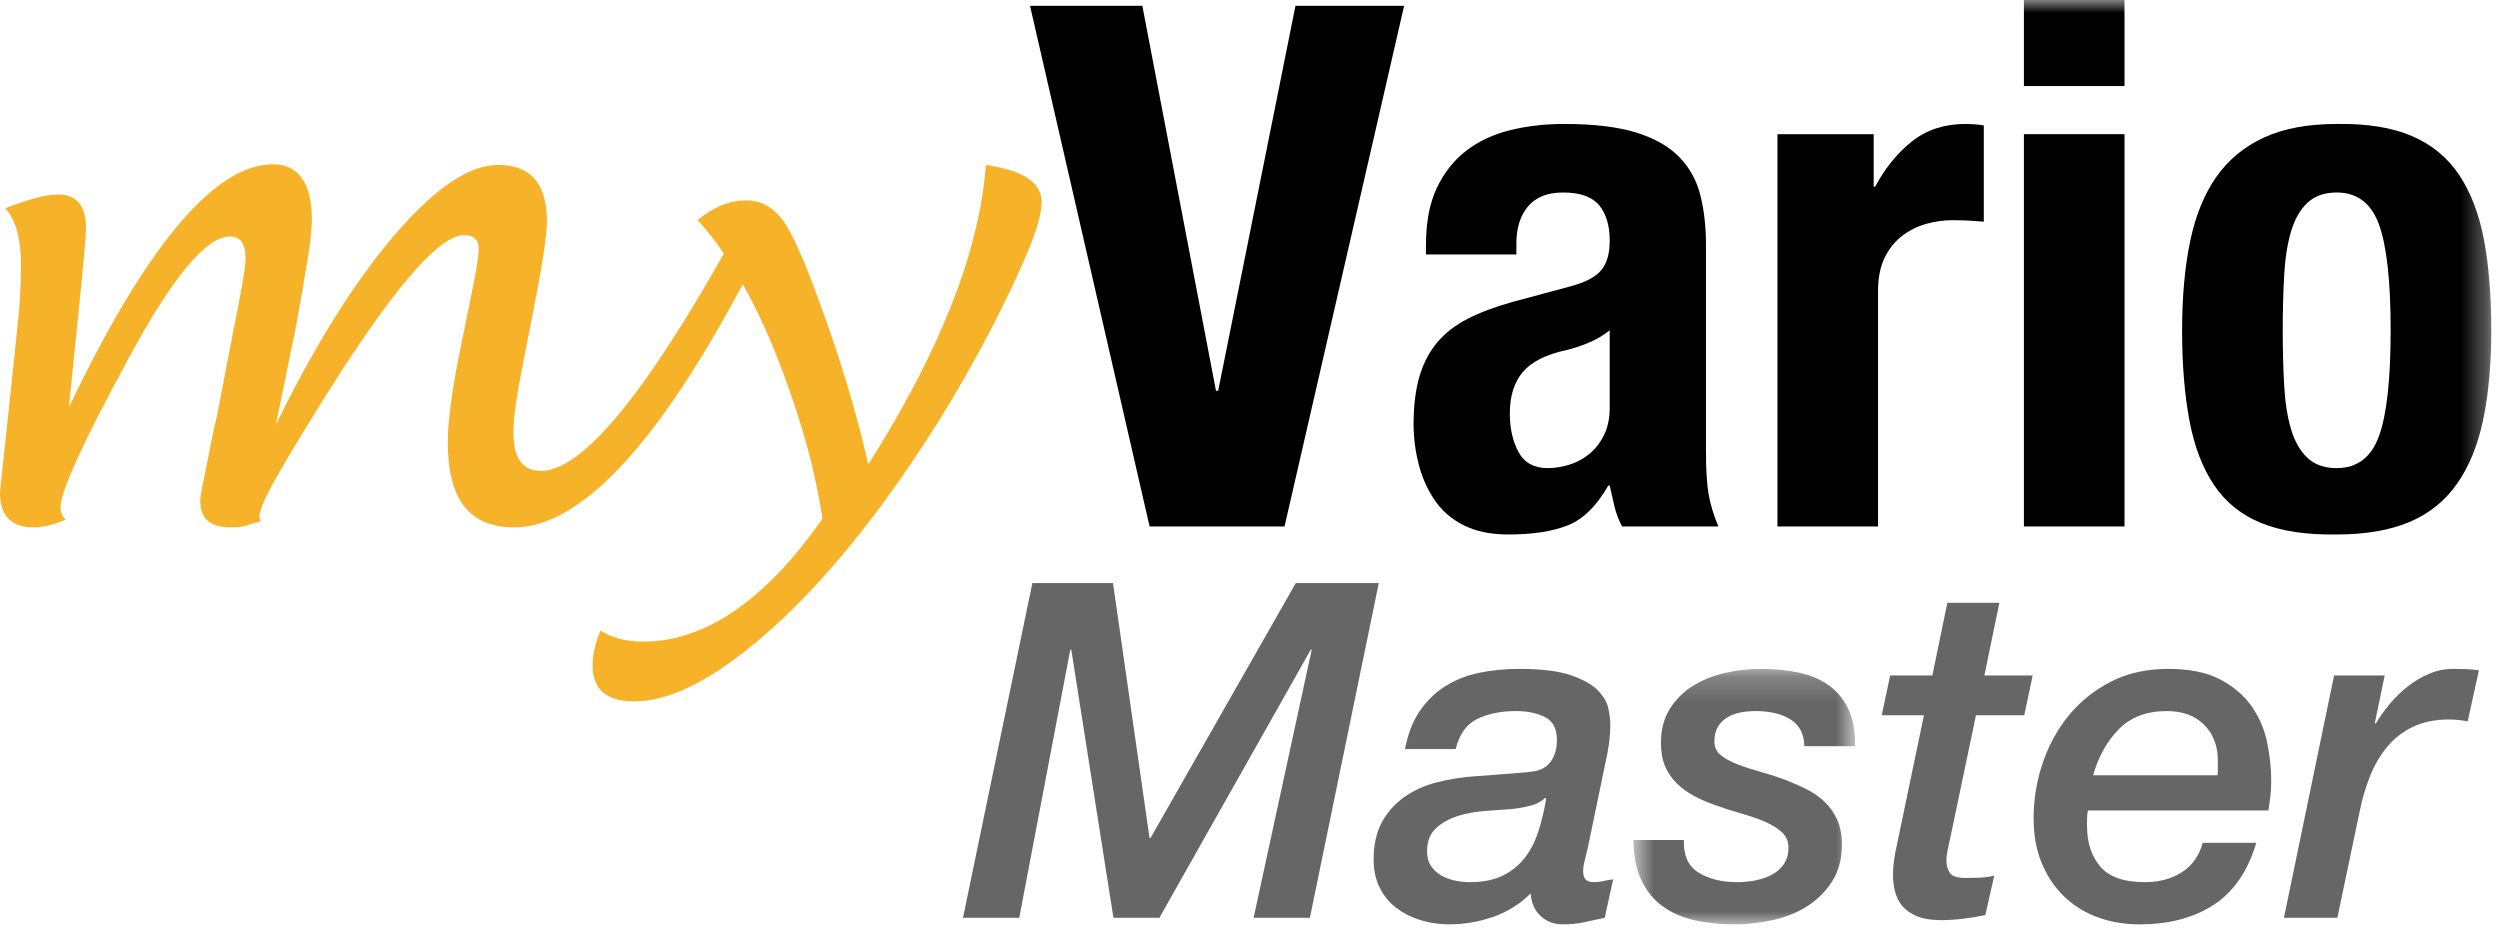
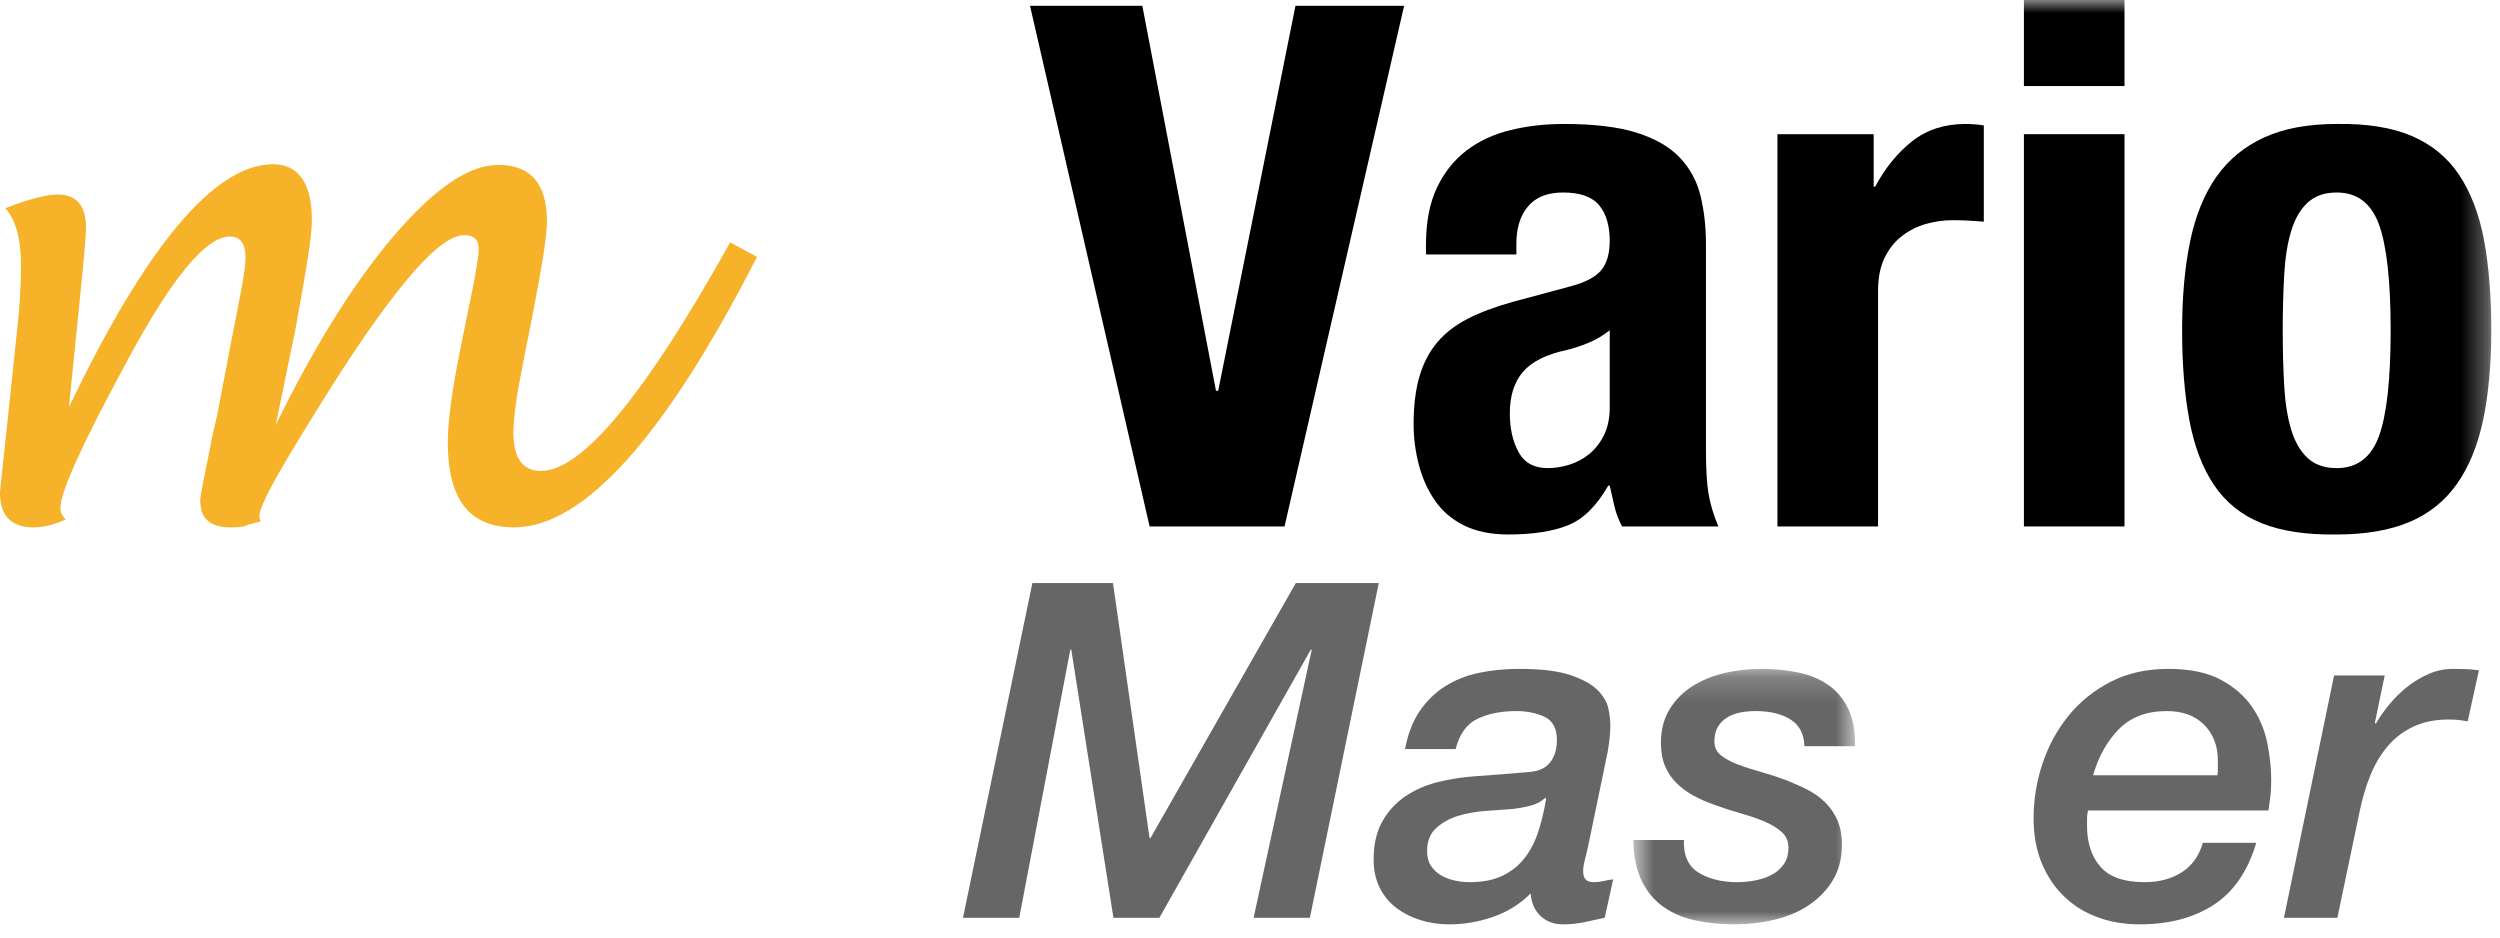
<svg xmlns="http://www.w3.org/2000/svg" xmlns:xlink="http://www.w3.org/1999/xlink" width="96px" height="36px" viewBox="0 0 96 36" version="1.1">
  <title>Group 27</title>
  <defs>
    <polygon id="path-1" points="0.719 0.19 9.234 0.19 9.234 10 0.719 10" />
    <polygon id="path-3" points="0 35.495 95.665 35.495 95.665 0 0 0" />
  </defs>
  <g id="Page-1" stroke="none" stroke-width="1" fill="none" fill-rule="evenodd">
    <g id="Group-27">
      <path d="M2.647,15.637 C4.126,12.544 5.522,10.216 6.833,8.653 C8.144,7.09 9.363,6.308 10.489,6.308 C10.976,6.308 11.346,6.489 11.598,6.85 C11.85,7.212 11.976,7.745 11.976,8.451 C11.976,8.771 11.921,9.275 11.812,9.964 C11.703,10.653 11.547,11.544 11.346,12.637 L10.589,16.318 C11.312,14.839 12.051,13.49 12.808,12.271 C13.565,11.053 14.33,9.989 15.102,9.082 C15.892,8.157 16.62,7.468 17.284,7.014 C17.948,6.56 18.565,6.333 19.136,6.333 C19.758,6.333 20.225,6.514 20.536,6.875 C20.847,7.237 21.002,7.779 21.002,8.502 C21.002,8.771 20.957,9.203 20.864,9.8 C20.771,10.397 20.632,11.166 20.448,12.107 L20.07,14.023 C19.952,14.612 19.864,15.12 19.804,15.549 C19.746,15.977 19.716,16.334 19.716,16.62 C19.716,17.108 19.804,17.473 19.981,17.717 C20.158,17.961 20.422,18.083 20.775,18.083 C21.566,18.083 22.566,17.351 23.776,15.889 C24.986,14.427 26.407,12.233 28.037,9.308 L29.071,9.863 C27.289,13.343 25.621,15.944 24.066,17.667 C22.511,19.389 21.07,20.251 19.742,20.251 C18.884,20.251 18.246,19.982 17.826,19.444 C17.405,18.906 17.195,18.083 17.195,16.973 C17.195,16.603 17.233,16.124 17.309,15.536 C17.384,14.948 17.506,14.242 17.674,13.418 L18.027,11.679 C18.145,11.124 18.233,10.67 18.292,10.317 C18.351,9.964 18.38,9.712 18.38,9.561 C18.38,9.376 18.334,9.241 18.242,9.157 C18.149,9.073 18.01,9.031 17.826,9.031 C17.372,9.031 16.75,9.472 15.96,10.355 C15.169,11.237 14.204,12.561 13.06,14.326 C12.035,15.939 11.262,17.2 10.741,18.108 C10.219,19.015 9.959,19.587 9.959,19.823 C9.959,19.839 9.963,19.865 9.971,19.898 C9.98,19.931 9.993,19.973 10.009,20.024 C9.942,20.041 9.858,20.062 9.757,20.087 C9.657,20.112 9.539,20.15 9.405,20.2 C9.337,20.217 9.257,20.23 9.165,20.238 C9.073,20.247 8.967,20.251 8.85,20.251 C8.463,20.251 8.173,20.167 7.98,19.999 C7.787,19.831 7.69,19.57 7.69,19.217 C7.69,19.116 7.723,18.898 7.791,18.562 C7.858,18.225 7.951,17.771 8.068,17.2 C8.102,16.998 8.144,16.788 8.194,16.57 C8.245,16.351 8.295,16.133 8.345,15.914 L8.85,13.267 C9.035,12.343 9.177,11.603 9.279,11.048 C9.379,10.493 9.429,10.116 9.429,9.913 C9.429,9.628 9.379,9.418 9.279,9.283 C9.177,9.149 9.026,9.082 8.825,9.082 C8.371,9.082 7.816,9.476 7.161,10.267 C6.504,11.057 5.749,12.25 4.891,13.847 C4.034,15.427 3.391,16.687 2.962,17.629 C2.534,18.57 2.32,19.192 2.32,19.494 C2.32,19.578 2.336,19.658 2.37,19.734 C2.404,19.81 2.454,19.881 2.521,19.949 C2.302,20.049 2.088,20.125 1.878,20.176 C1.668,20.226 1.47,20.251 1.286,20.251 C0.866,20.251 0.546,20.142 0.328,19.923 C0.109,19.704 0,19.368 0,18.915 C0,18.864 0.034,18.536 0.101,17.931 C0.168,17.326 0.26,16.461 0.378,15.334 L0.656,12.687 C0.706,12.25 0.744,11.817 0.769,11.388 C0.794,10.96 0.807,10.553 0.807,10.166 C0.807,9.679 0.756,9.25 0.656,8.88 C0.554,8.51 0.403,8.216 0.202,7.997 C0.672,7.812 1.076,7.678 1.412,7.594 C1.748,7.51 2.017,7.468 2.218,7.468 C2.572,7.468 2.84,7.573 3.026,7.783 C3.21,7.993 3.303,8.317 3.303,8.754 C3.303,8.905 3.278,9.262 3.227,9.825 C3.176,10.388 3.101,11.158 3.001,12.132 L2.647,15.637 Z" id="Fill-1" fill="#F6B229" />
-       <path d="M31.579,19.898 C31.411,18.806 31.167,17.717 30.848,16.633 C30.528,15.549 30.15,14.469 29.714,13.393 C29.26,12.301 28.789,11.347 28.302,10.532 C27.814,9.716 27.309,9.023 26.789,8.452 C27.091,8.199 27.398,8.01 27.709,7.884 C28.019,7.758 28.335,7.695 28.654,7.695 C28.94,7.695 29.196,7.758 29.424,7.884 C29.65,8.01 29.856,8.191 30.041,8.426 C30.225,8.678 30.432,9.057 30.659,9.561 C30.886,10.065 31.134,10.687 31.402,11.427 C31.84,12.603 32.218,13.725 32.537,14.793 C32.856,15.86 33.126,16.873 33.344,17.831 C34.739,15.629 35.81,13.57 36.558,11.654 C37.307,9.737 37.739,7.964 37.857,6.334 C38.563,6.435 39.097,6.603 39.458,6.838 C39.819,7.073 40,7.384 40,7.771 C40,8.157 39.836,8.754 39.509,9.561 C39.181,10.368 38.697,11.393 38.058,12.637 C37.42,13.864 36.752,15.036 36.055,16.154 C35.356,17.272 34.63,18.343 33.874,19.369 C33.016,20.528 32.159,21.571 31.302,22.495 C30.444,23.419 29.596,24.218 28.755,24.89 C27.898,25.58 27.103,26.092 26.373,26.428 C25.642,26.765 24.974,26.933 24.368,26.933 C23.813,26.933 23.406,26.815 23.145,26.58 C22.885,26.344 22.755,26 22.755,25.546 C22.755,25.344 22.78,25.134 22.83,24.916 C22.881,24.697 22.956,24.462 23.057,24.21 C23.259,24.344 23.498,24.449 23.775,24.525 C24.053,24.601 24.359,24.638 24.696,24.638 C25.89,24.638 27.061,24.243 28.213,23.453 C29.364,22.663 30.486,21.487 31.579,19.923 L31.579,19.898 Z" id="Fill-3" fill="#F6B229" />
      <polygon id="Fill-5" fill="#666666" points="39.643 22.391 42.739 22.391 44.143 32.183 44.178 32.183 49.758 22.391 52.945 22.391 50.299 35.243 48.139 35.243 50.371 24.947 50.334 24.947 44.52 35.243 42.756 35.243 41.137 24.947 41.1 24.947 39.139 35.243 36.979 35.243" />
      <path d="M54.8,32.687 C54.8,32.915 54.851,33.104 54.952,33.254 C55.054,33.404 55.183,33.524 55.339,33.614 C55.495,33.704 55.669,33.77 55.862,33.812 C56.054,33.854 56.245,33.875 56.437,33.875 C56.942,33.875 57.364,33.791 57.706,33.623 C58.048,33.455 58.33,33.227 58.552,32.939 C58.775,32.651 58.948,32.312 59.074,31.922 C59.2,31.532 59.3,31.115 59.371,30.671 L59.335,30.635 C59.192,30.779 58.999,30.881 58.759,30.941 C58.519,31.001 58.285,31.043 58.058,31.067 C57.769,31.091 57.437,31.115 57.058,31.139 C56.681,31.164 56.326,31.227 55.996,31.328 C55.666,31.43 55.384,31.586 55.151,31.796 C54.916,32.006 54.8,32.303 54.8,32.687 L54.8,32.687 Z M60.974,32.543 C60.937,32.711 60.898,32.874 60.857,33.029 C60.814,33.185 60.793,33.329 60.793,33.461 C60.793,33.593 60.823,33.695 60.884,33.767 C60.943,33.839 61.058,33.875 61.226,33.875 C61.345,33.875 61.465,33.86 61.585,33.83 C61.705,33.8 61.825,33.779 61.946,33.767 L61.621,35.243 C61.357,35.303 61.093,35.36 60.829,35.414 C60.566,35.468 60.295,35.495 60.019,35.495 C59.671,35.495 59.383,35.387 59.155,35.171 C58.927,34.955 58.802,34.667 58.778,34.307 C58.369,34.715 57.89,35.015 57.337,35.207 C56.785,35.399 56.222,35.495 55.646,35.495 C55.261,35.495 54.896,35.441 54.548,35.333 C54.199,35.225 53.89,35.069 53.62,34.865 C53.351,34.661 53.138,34.403 52.982,34.091 C52.825,33.779 52.747,33.419 52.747,33.011 C52.747,32.435 52.855,31.952 53.071,31.562 C53.287,31.172 53.575,30.851 53.935,30.599 C54.296,30.347 54.709,30.161 55.177,30.041 C55.646,29.921 56.138,29.843 56.654,29.807 C57.349,29.759 58.033,29.706 58.705,29.645 C59.077,29.621 59.351,29.499 59.525,29.276 C59.698,29.054 59.785,28.77 59.785,28.421 C59.785,27.978 59.629,27.68 59.318,27.53 C59.005,27.38 58.64,27.305 58.22,27.305 C57.644,27.305 57.148,27.404 56.735,27.602 C56.321,27.8 56.041,28.187 55.898,28.763 L53.953,28.763 C54.062,28.187 54.247,27.704 54.511,27.314 C54.775,26.924 55.099,26.606 55.484,26.36 C55.867,26.114 56.302,25.94 56.788,25.838 C57.275,25.736 57.793,25.685 58.345,25.685 C59.185,25.685 59.842,25.766 60.317,25.928 C60.79,26.09 61.138,26.285 61.361,26.513 C61.582,26.741 61.718,26.979 61.765,27.224 C61.814,27.47 61.837,27.677 61.837,27.845 C61.837,28.253 61.777,28.721 61.657,29.249 L60.974,32.543 Z" id="Fill-7" fill="#666666" />
      <g id="Group-11" transform="translate(62, 25.495)">
        <mask id="mask-2" fill="white">
          <use xlink:href="#path-1" />
        </mask>
        <g id="Clip-10" />
        <path d="M7.289,3.16 C7.276,2.692 7.101,2.35 6.758,2.134 C6.416,1.918 5.969,1.81 5.417,1.81 C5.213,1.81 5.018,1.828 4.832,1.864 C4.645,1.9 4.477,1.963 4.328,2.053 C4.178,2.143 4.058,2.263 3.968,2.413 C3.878,2.563 3.833,2.752 3.833,2.98 C3.833,3.196 3.914,3.37 4.076,3.502 C4.237,3.634 4.45,3.751 4.715,3.853 C4.979,3.955 5.272,4.051 5.597,4.141 C5.921,4.231 6.245,4.336 6.569,4.456 C6.845,4.564 7.114,4.684 7.379,4.816 C7.643,4.948 7.874,5.11 8.071,5.302 C8.27,5.494 8.429,5.722 8.549,5.986 C8.669,6.25 8.729,6.568 8.729,6.94 C8.729,7.48 8.608,7.942 8.369,8.326 C8.129,8.71 7.817,9.028 7.433,9.28 C7.049,9.532 6.608,9.715 6.11,9.829 C5.612,9.943 5.11,10 4.606,10 C4.067,10 3.563,9.949 3.095,9.847 C2.627,9.745 2.219,9.571 1.871,9.325 C1.522,9.079 1.247,8.749 1.043,8.335 C0.839,7.921 0.731,7.396 0.719,6.76 L2.663,6.76 C2.639,7.348 2.825,7.765 3.222,8.011 C3.617,8.257 4.114,8.38 4.715,8.38 C4.931,8.38 5.153,8.359 5.381,8.317 C5.608,8.275 5.819,8.206 6.011,8.11 C6.202,8.014 6.362,7.879 6.487,7.705 C6.614,7.531 6.677,7.312 6.677,7.048 C6.677,6.808 6.59,6.61 6.416,6.454 C6.241,6.298 6.02,6.163 5.75,6.049 C5.479,5.935 5.174,5.83 4.832,5.734 C4.49,5.638 4.157,5.53 3.833,5.41 C3.557,5.314 3.296,5.2 3.05,5.068 C2.804,4.936 2.585,4.777 2.393,4.591 C2.2,4.405 2.051,4.186 1.942,3.934 C1.835,3.682 1.78,3.382 1.78,3.034 C1.78,2.53 1.892,2.098 2.114,1.738 C2.336,1.378 2.627,1.084 2.987,0.856 C3.347,0.628 3.755,0.46 4.211,0.352 C4.667,0.244 5.135,0.19 5.615,0.19 C6.119,0.19 6.593,0.235 7.037,0.325 C7.481,0.415 7.868,0.574 8.198,0.802 C8.528,1.03 8.786,1.336 8.972,1.72 C9.157,2.104 9.245,2.584 9.233,3.16 L7.289,3.16 Z" id="Fill-9" fill="#666666" mask="url(#mask-2)" />
      </g>
-       <path d="M74.778,23.147 L76.776,23.147 L76.201,25.937 L78.055,25.937 L77.731,27.467 L75.877,27.467 L74.923,32.021 C74.875,32.226 74.833,32.417 74.797,32.597 C74.76,32.777 74.743,32.921 74.743,33.029 C74.743,33.233 74.788,33.398 74.878,33.524 C74.967,33.65 75.169,33.713 75.481,33.713 C75.636,33.713 75.807,33.71 75.994,33.704 C76.179,33.698 76.375,33.671 76.579,33.623 L76.237,35.135 C75.972,35.195 75.69,35.243 75.391,35.279 C75.09,35.315 74.808,35.333 74.545,35.333 C74.173,35.333 73.866,35.285 73.627,35.189 C73.386,35.093 73.198,34.964 73.059,34.802 C72.922,34.64 72.826,34.454 72.772,34.244 C72.717,34.034 72.69,33.821 72.69,33.605 C72.69,33.425 72.706,33.227 72.735,33.011 C72.765,32.795 72.793,32.645 72.817,32.561 L73.879,27.467 L72.258,27.467 L72.583,25.937 L74.203,25.937 L74.778,23.147 Z" id="Fill-12" fill="#666666" />
      <path d="M85.147,29.771 C85.159,29.711 85.165,29.66 85.165,29.618 L85.165,29.483 L85.165,29.195 C85.165,28.644 84.991,28.19 84.643,27.836 C84.293,27.482 83.814,27.305 83.202,27.305 C82.434,27.305 81.823,27.536 81.366,27.998 C80.911,28.46 80.581,29.051 80.376,29.771 L85.147,29.771 Z M86.641,32.363 C86.317,33.455 85.77,34.25 85.002,34.748 C84.235,35.246 83.286,35.495 82.159,35.495 C81.57,35.495 81.027,35.402 80.53,35.216 C80.032,35.03 79.602,34.76 79.243,34.406 C78.882,34.052 78.6,33.626 78.396,33.128 C78.192,32.63 78.09,32.063 78.09,31.427 C78.09,30.707 78.204,30.005 78.432,29.321 C78.661,28.637 78.993,28.025 79.431,27.485 C79.87,26.945 80.409,26.51 81.051,26.18 C81.693,25.85 82.428,25.685 83.256,25.685 C84.085,25.685 84.756,25.823 85.272,26.099 C85.788,26.375 86.19,26.723 86.479,27.143 C86.766,27.563 86.961,28.025 87.063,28.529 C87.165,29.033 87.215,29.513 87.215,29.969 C87.215,30.197 87.204,30.407 87.18,30.599 C87.157,30.791 87.131,30.965 87.108,31.121 L80.178,31.121 C80.167,31.181 80.157,31.235 80.151,31.283 C80.145,31.331 80.142,31.379 80.142,31.427 L80.142,31.715 C80.142,32.363 80.313,32.885 80.655,33.281 C80.997,33.677 81.564,33.875 82.356,33.875 C82.909,33.875 83.382,33.749 83.778,33.497 C84.174,33.245 84.444,32.867 84.588,32.363 L86.641,32.363 Z" id="Fill-14" fill="#666666" />
      <path d="M89.629,25.937 L91.573,25.937 L91.195,27.755 L91.231,27.791 C91.375,27.539 91.552,27.287 91.762,27.035 C91.972,26.783 92.203,26.558 92.455,26.36 C92.707,26.162 92.98,26 93.275,25.874 C93.567,25.748 93.877,25.685 94.201,25.685 C94.369,25.685 94.534,25.688 94.696,25.694 C94.858,25.7 95.023,25.715 95.191,25.739 L94.759,27.701 C94.639,27.677 94.519,27.659 94.4,27.647 C94.279,27.635 94.159,27.629 94.039,27.629 C93.511,27.629 93.052,27.722 92.662,27.908 C92.272,28.094 91.942,28.349 91.672,28.673 C91.402,28.997 91.183,29.369 91.015,29.789 C90.847,30.209 90.715,30.653 90.619,31.121 L89.755,35.243 L87.703,35.243 L89.629,25.937 Z" id="Fill-16" fill="#666666" />
      <polygon id="Fill-18" fill="#000000" points="46.694 15.008 46.778 15.008 49.746 0.224 53.918 0.224 49.326 20.216 44.145 20.216 39.553 0.224 43.866 0.224" />
      <path d="M60.973,13.174 C60.674,13.296 60.404,13.384 60.161,13.44 C59.377,13.608 58.817,13.888 58.481,14.28 C58.145,14.672 57.977,15.204 57.977,15.876 C57.977,16.455 58.089,16.949 58.313,17.36 C58.537,17.771 58.91,17.976 59.433,17.976 C59.695,17.976 59.965,17.934 60.245,17.85 C60.525,17.766 60.782,17.631 61.015,17.444 C61.248,17.257 61.44,17.015 61.589,16.716 C61.739,16.418 61.813,16.063 61.813,15.652 L61.813,12.684 C61.551,12.89 61.272,13.053 60.973,13.174 L60.973,13.174 Z M54.757,9.408 C54.757,8.531 54.897,7.798 55.177,7.21 C55.457,6.622 55.835,6.146 56.311,5.782 C56.787,5.418 57.347,5.157 57.992,4.998 C58.635,4.84 59.322,4.76 60.049,4.76 C61.206,4.76 62.14,4.872 62.849,5.096 C63.558,5.32 64.109,5.637 64.501,6.048 C64.893,6.459 65.16,6.949 65.299,7.518 C65.439,8.088 65.509,8.708 65.509,9.38 L65.509,17.304 C65.509,18.014 65.541,18.564 65.607,18.956 C65.672,19.348 65.798,19.768 65.985,20.216 L62.289,20.216 C62.159,19.974 62.06,19.717 61.995,19.446 C61.93,19.175 61.869,18.91 61.813,18.648 L61.757,18.648 C61.309,19.432 60.791,19.941 60.203,20.174 C59.616,20.407 58.855,20.524 57.921,20.524 C57.249,20.524 56.68,20.407 56.213,20.174 C55.746,19.941 55.373,19.619 55.093,19.208 C54.813,18.798 54.608,18.336 54.477,17.822 C54.346,17.309 54.282,16.8 54.282,16.296 C54.282,15.587 54.356,14.976 54.505,14.462 C54.655,13.949 54.883,13.51 55.191,13.146 C55.499,12.782 55.891,12.479 56.368,12.236 C56.843,11.994 57.417,11.779 58.089,11.592 L60.273,11.004 C60.852,10.855 61.253,10.65 61.477,10.388 C61.702,10.127 61.813,9.744 61.813,9.24 C61.813,8.662 61.677,8.209 61.408,7.882 C61.136,7.556 60.674,7.392 60.021,7.392 C59.423,7.392 58.976,7.57 58.677,7.924 C58.378,8.279 58.229,8.755 58.229,9.352 L58.229,9.772 L54.757,9.772 L54.757,9.408 Z" id="Fill-20" fill="#000000" />
      <path d="M71.949,5.152 L71.949,7.168 L72.006,7.168 C72.397,6.44 72.874,5.857 73.433,5.418 C73.993,4.98 74.675,4.76 75.477,4.76 C75.59,4.76 75.706,4.765 75.827,4.774 C75.949,4.783 76.065,4.798 76.178,4.816 L76.178,8.512 C75.971,8.494 75.771,8.48 75.575,8.47 C75.38,8.461 75.178,8.456 74.973,8.456 C74.637,8.456 74.302,8.503 73.966,8.596 C73.63,8.69 73.321,8.843 73.042,9.058 C72.761,9.273 72.537,9.553 72.369,9.898 C72.201,10.244 72.117,10.668 72.117,11.172 L72.117,20.216 L68.254,20.216 L68.254,5.152 L71.949,5.152 Z" id="Fill-22" fill="#000000" />
      <mask id="mask-4" fill="white">
        <use xlink:href="#path-3" />
      </mask>
      <g id="Clip-25" />
      <path d="M77.718,20.216 L81.581,20.216 L81.581,5.152 L77.718,5.152 L77.718,20.216 Z M77.718,3.304 L81.581,3.304 L81.581,0 L77.718,0 L77.718,3.304 Z" id="Fill-24" fill="#000000" mask="url(#mask-4)" />
      <path d="M87.713,14.812 C87.75,15.465 87.839,16.025 87.98,16.492 C88.119,16.958 88.329,17.323 88.609,17.584 C88.889,17.845 89.263,17.976 89.73,17.976 C90.513,17.976 91.055,17.565 91.354,16.744 C91.651,15.923 91.801,14.569 91.801,12.684 C91.801,10.799 91.651,9.445 91.354,8.624 C91.055,7.803 90.513,7.392 89.73,7.392 C89.263,7.392 88.889,7.522 88.609,7.784 C88.329,8.045 88.119,8.41 87.98,8.876 C87.839,9.343 87.75,9.903 87.713,10.556 C87.676,11.209 87.657,11.918 87.657,12.684 C87.657,13.449 87.676,14.159 87.713,14.812 M84.101,9.268 C84.307,8.279 84.643,7.453 85.109,6.79 C85.575,6.127 86.188,5.624 86.943,5.278 C87.699,4.933 88.627,4.76 89.73,4.76 C90.886,4.741 91.848,4.895 92.613,5.222 C93.378,5.549 93.985,6.048 94.433,6.72 C94.881,7.392 95.198,8.223 95.385,9.212 C95.571,10.202 95.665,11.358 95.665,12.684 C95.665,13.972 95.563,15.111 95.358,16.1 C95.151,17.089 94.816,17.916 94.349,18.578 C93.882,19.241 93.272,19.73 92.515,20.048 C91.759,20.365 90.83,20.524 89.73,20.524 C88.571,20.542 87.61,20.398 86.845,20.09 C86.079,19.782 85.473,19.297 85.025,18.634 C84.577,17.972 84.26,17.141 84.073,16.142 C83.886,15.144 83.793,13.991 83.793,12.684 C83.793,11.396 83.896,10.257 84.101,9.268" id="Fill-26" fill="#000000" mask="url(#mask-4)" />
    </g>
  </g>
</svg>